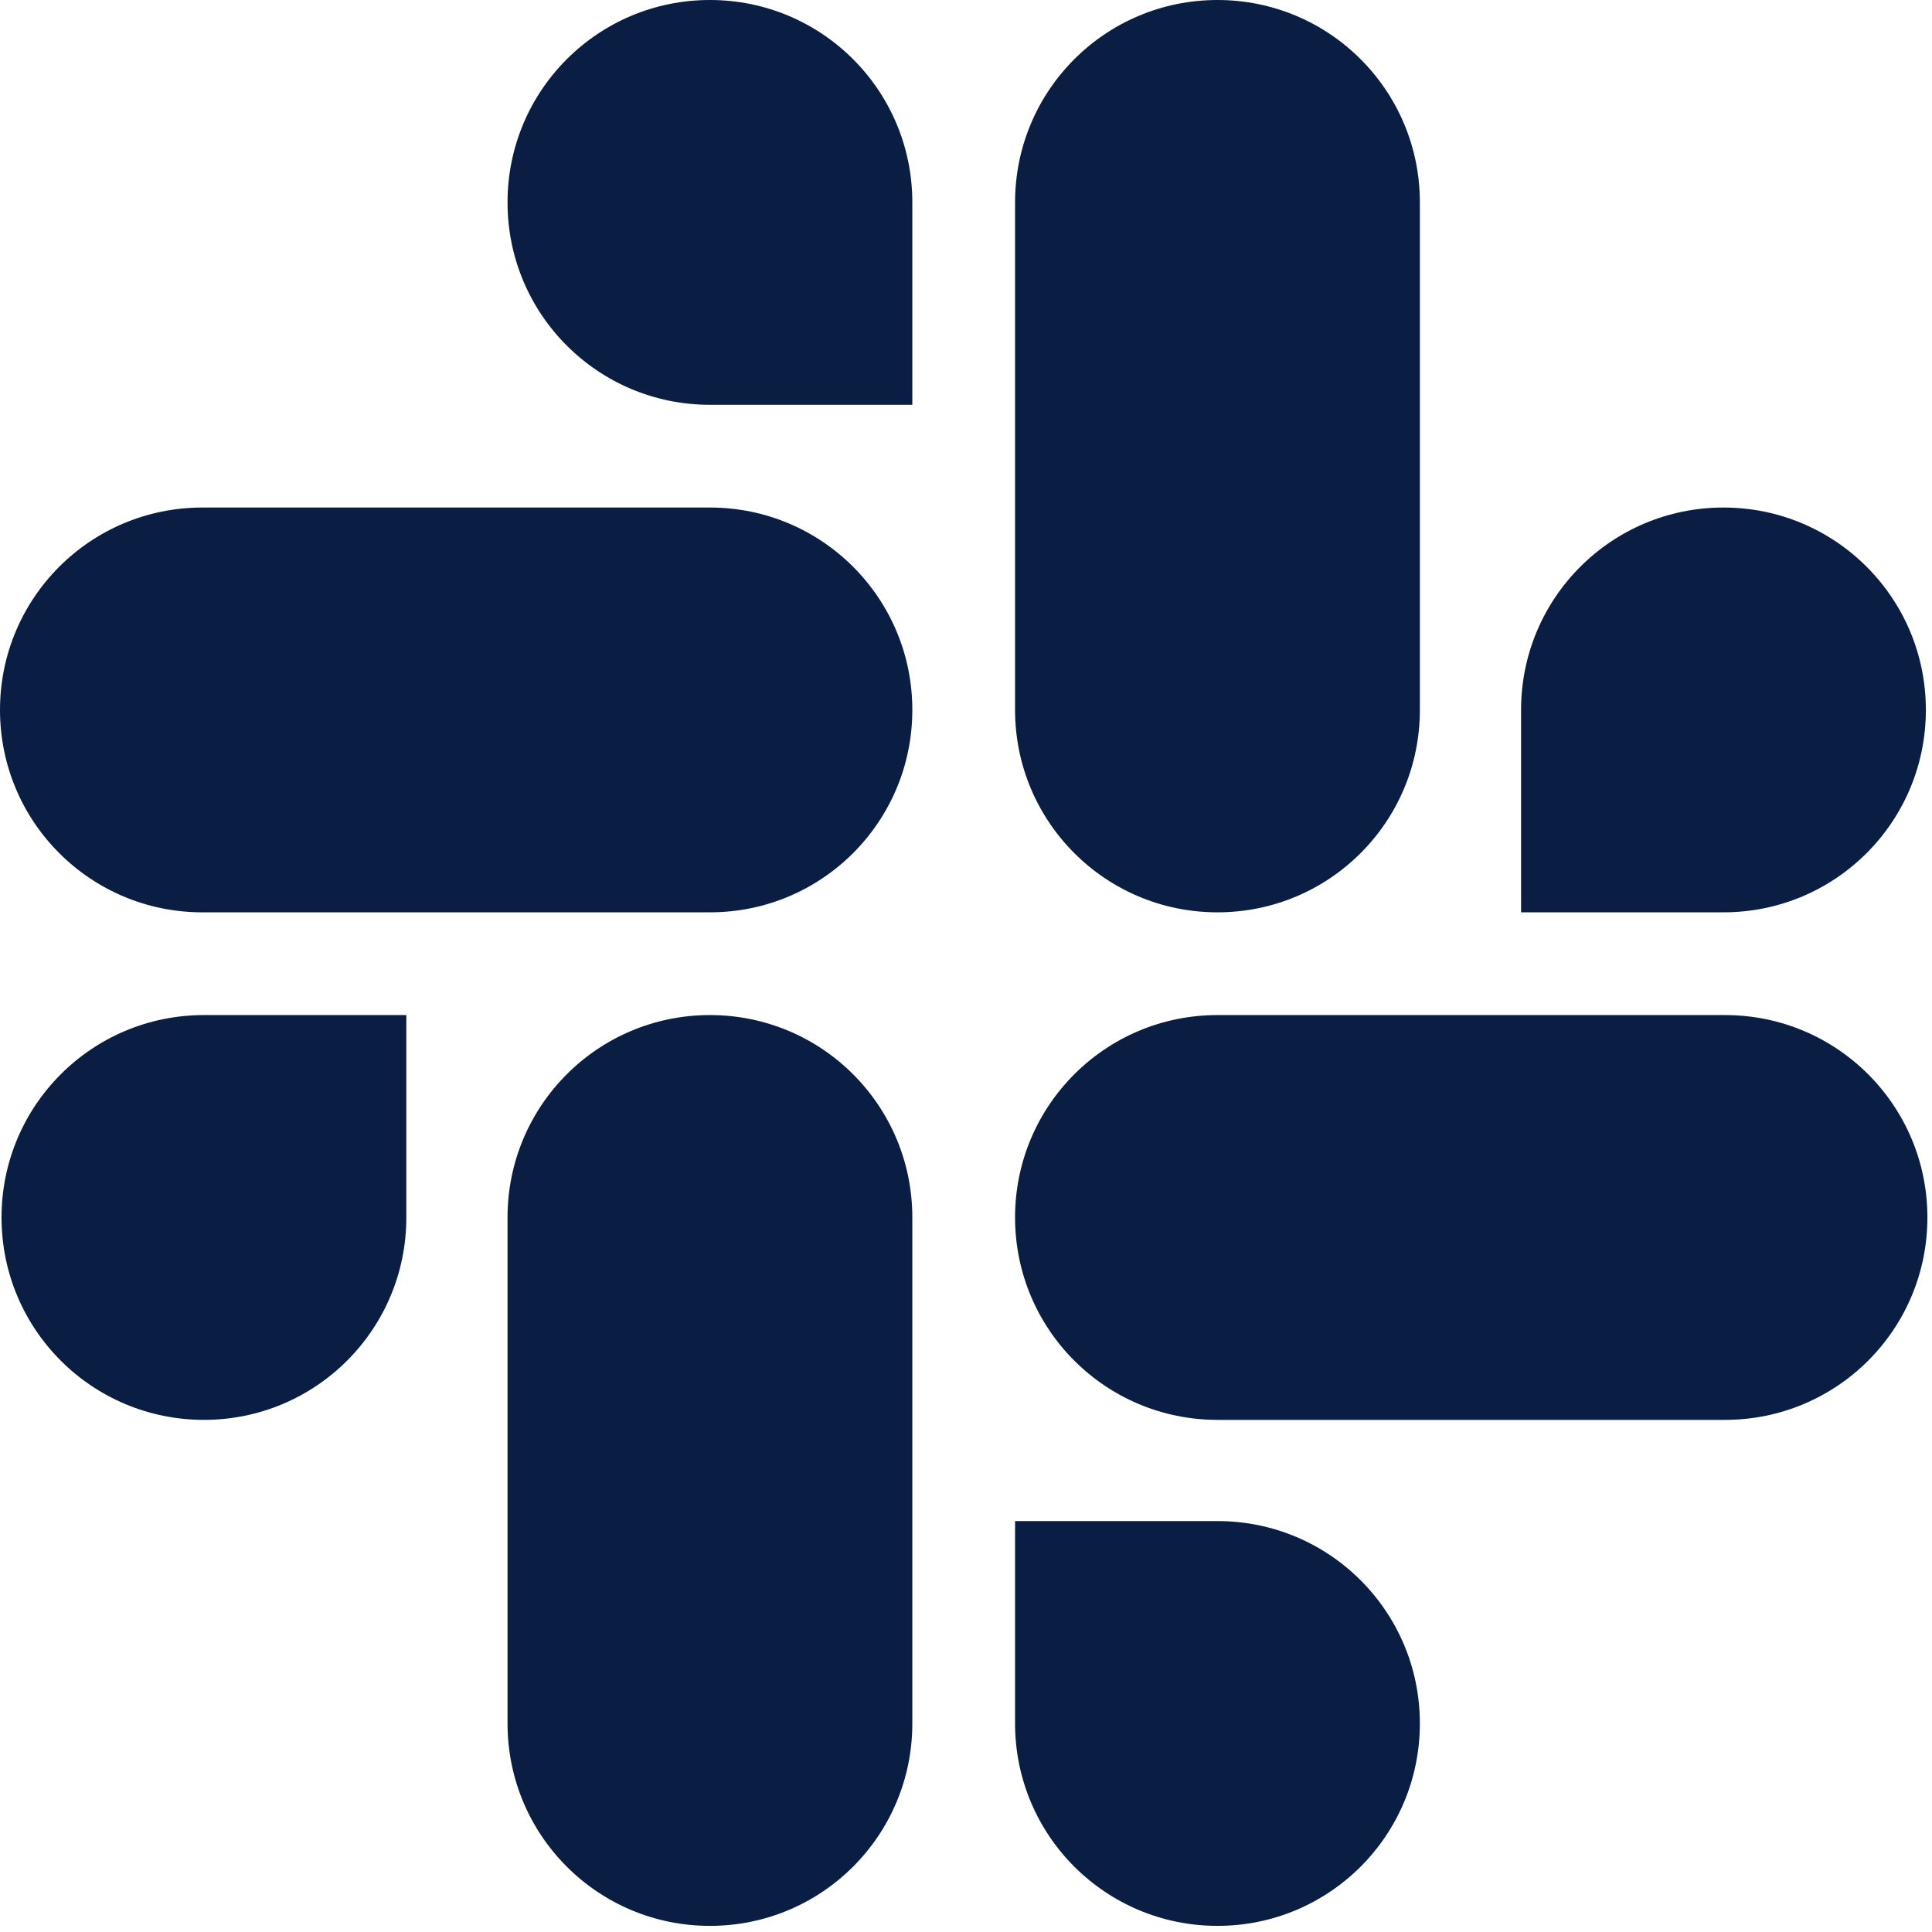
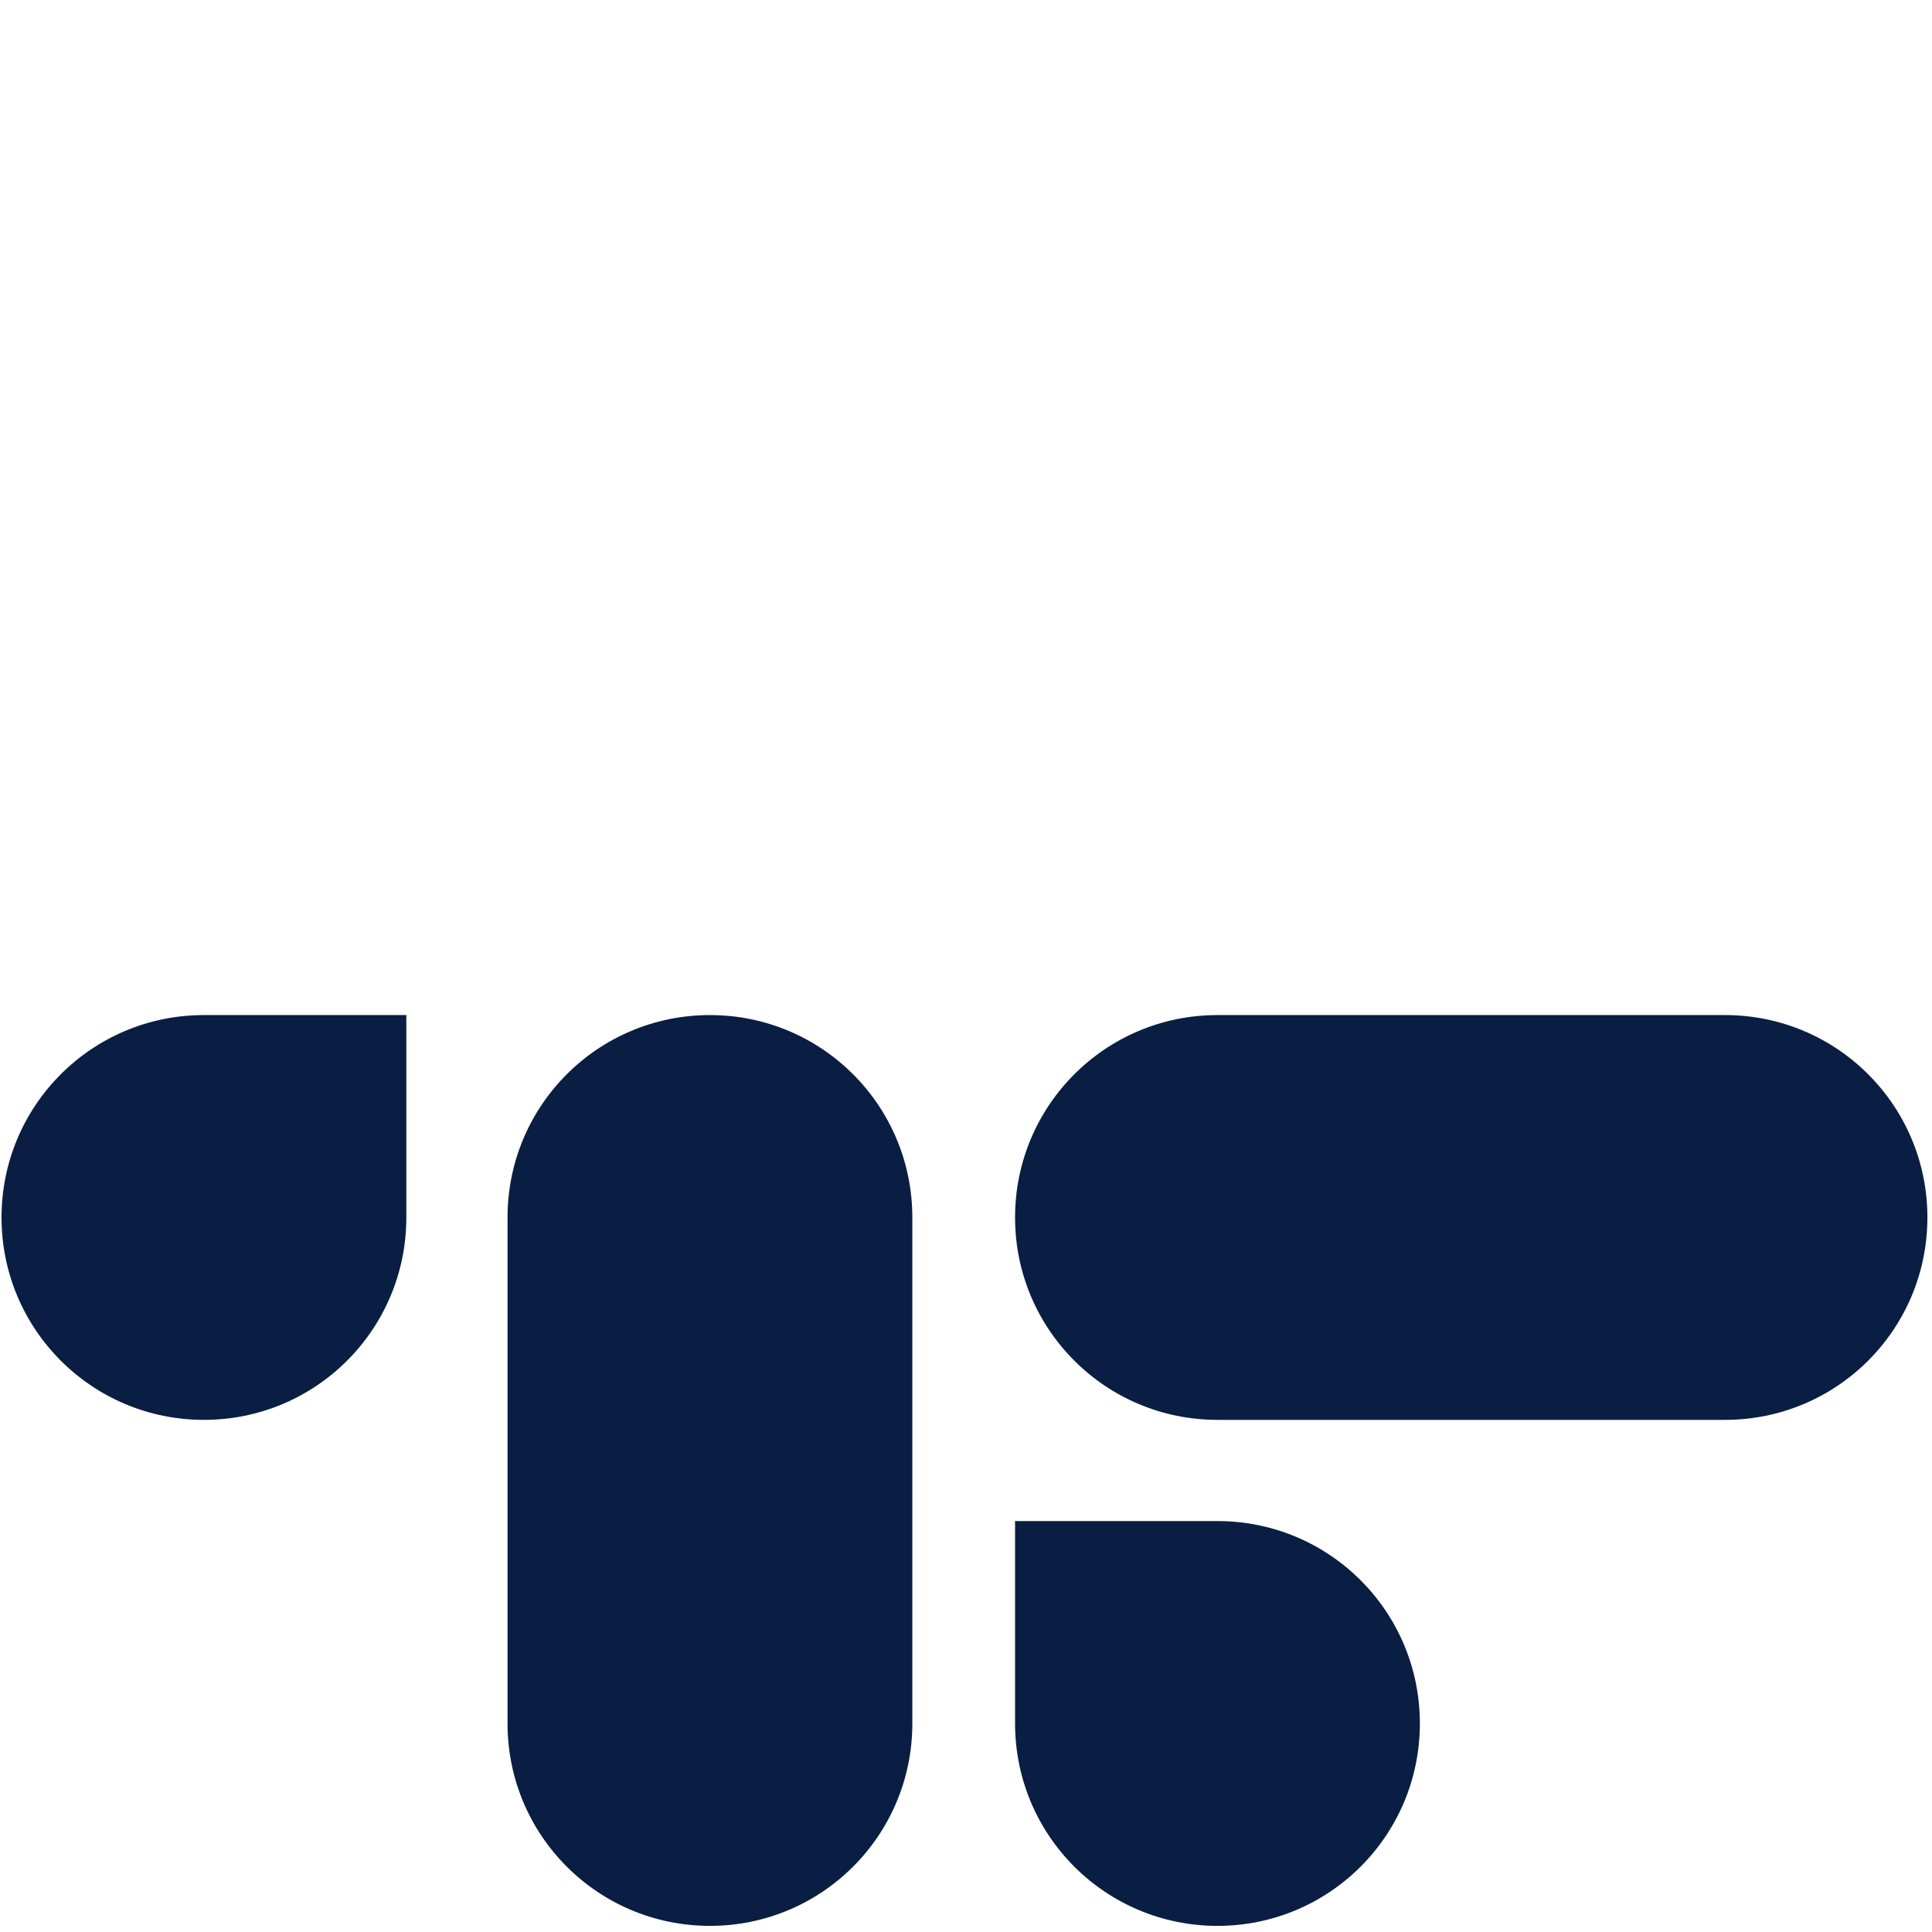
<svg xmlns="http://www.w3.org/2000/svg" width="126" height="126" viewBox="0 0 126 126" fill="none">
  <path d="M26.5 79.4C26.5 86.7 20.6 92.6 13.3 92.6C6 92.6 0.1 86.7 0.1 79.4C0.1 72.1 6 66.2 13.3 66.2H26.5V79.4ZM33.1 79.4C33.1 72.1 39 66.2 46.3 66.2C53.6 66.2 59.5 72.1 59.5 79.4V112.4C59.5 119.7 53.6 125.6 46.3 125.6C39 125.6 33.1 119.7 33.1 112.4V79.4Z" fill="#091E42" />
-   <path d="M46.3 26.4C39 26.4 33.1 20.5 33.1 13.2C33.1 5.9 39 0 46.3 0C53.6 0 59.5 5.9 59.5 13.2V26.4H46.3ZM46.3 33.1C53.6 33.1 59.5 39 59.5 46.3C59.5 53.6 53.6 59.5 46.3 59.5H13.2C5.9 59.5 0 53.6 0 46.3C0 39 5.9 33.1 13.2 33.1H46.3Z" fill="#091E42" />
-   <path d="M99.2 46.3C99.2 39 105.1 33.1 112.4 33.1C119.7 33.1 125.6 39 125.6 46.3C125.6 53.6 119.7 59.5 112.4 59.5H99.2V46.3ZM92.6 46.3C92.6 53.6 86.7 59.5 79.4 59.5C72.1 59.5 66.2 53.6 66.2 46.3V13.2C66.2 5.9 72.1 0 79.4 0C86.7 0 92.6 5.9 92.6 13.2V46.3V46.3Z" fill="#091E42" />
  <path d="M79.4 99.2C86.7 99.2 92.6 105.1 92.6 112.4C92.6 119.7 86.7 125.6 79.4 125.6C72.1 125.6 66.2 119.7 66.2 112.4V99.2H79.4ZM79.4 92.6C72.1 92.6 66.2 86.7 66.2 79.4C66.2 72.1 72.1 66.2 79.4 66.2H112.5C119.8 66.2 125.7 72.1 125.7 79.4C125.7 86.7 119.8 92.6 112.5 92.6H79.4Z" fill="#091E42" />
</svg>